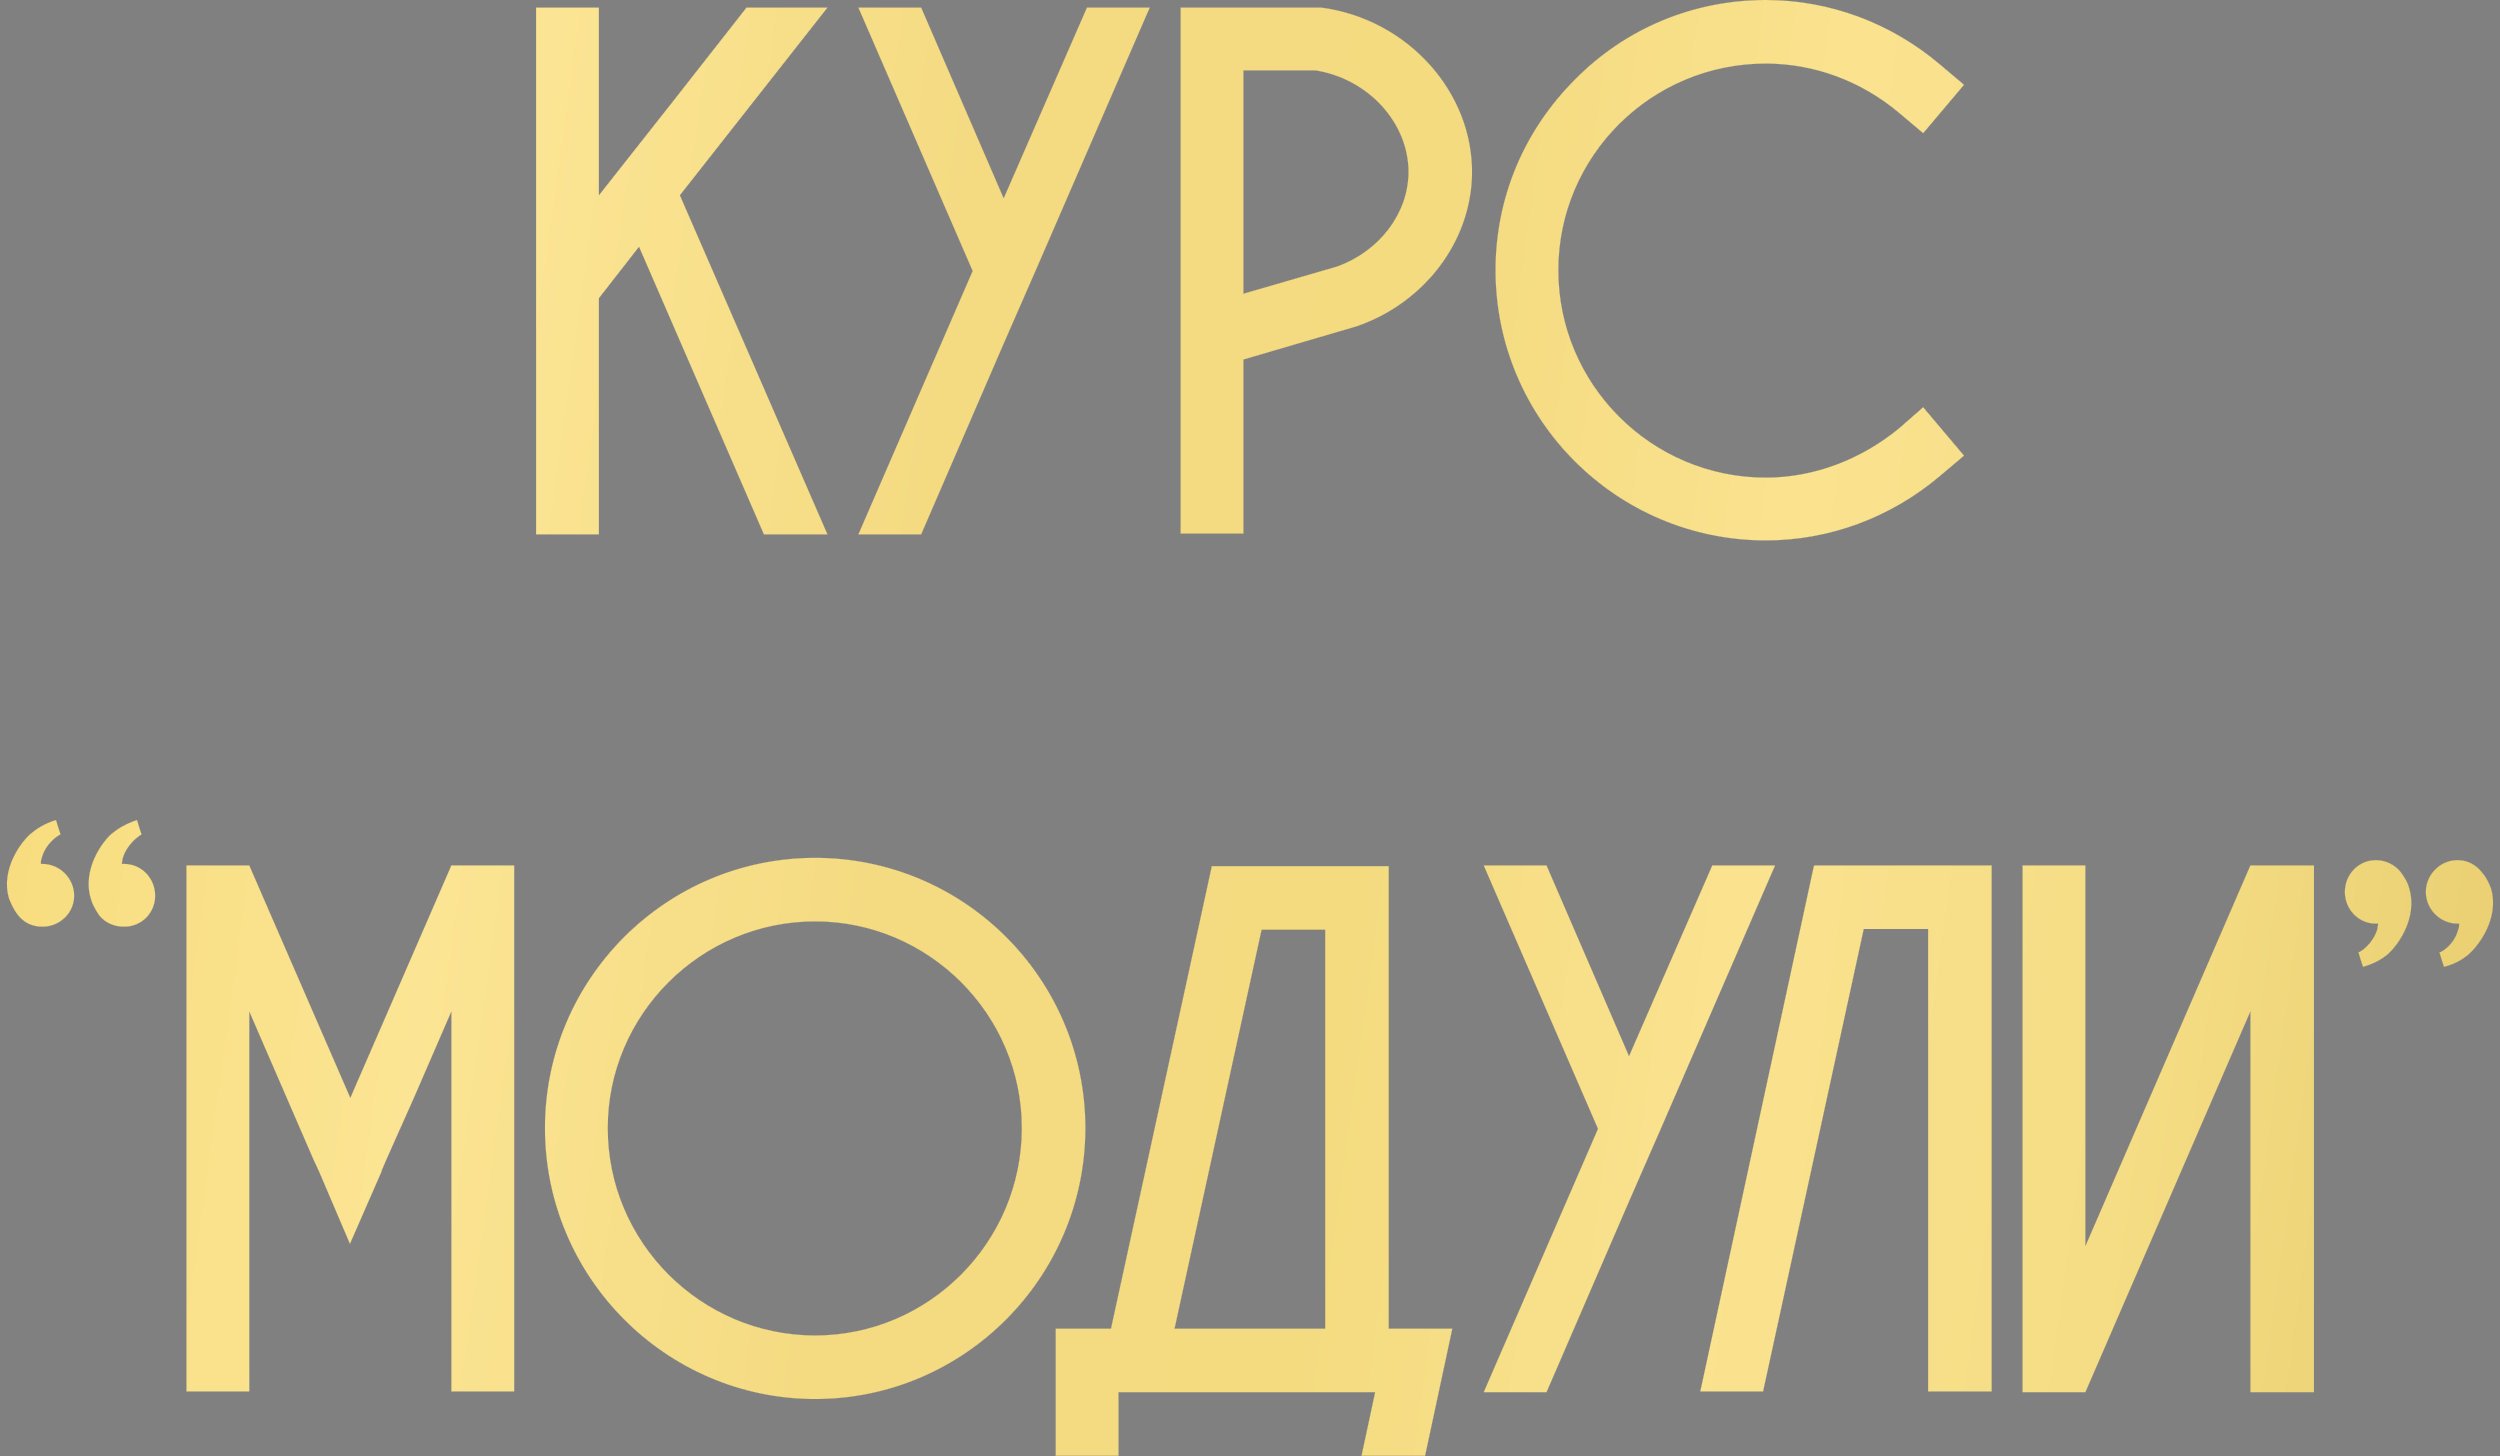
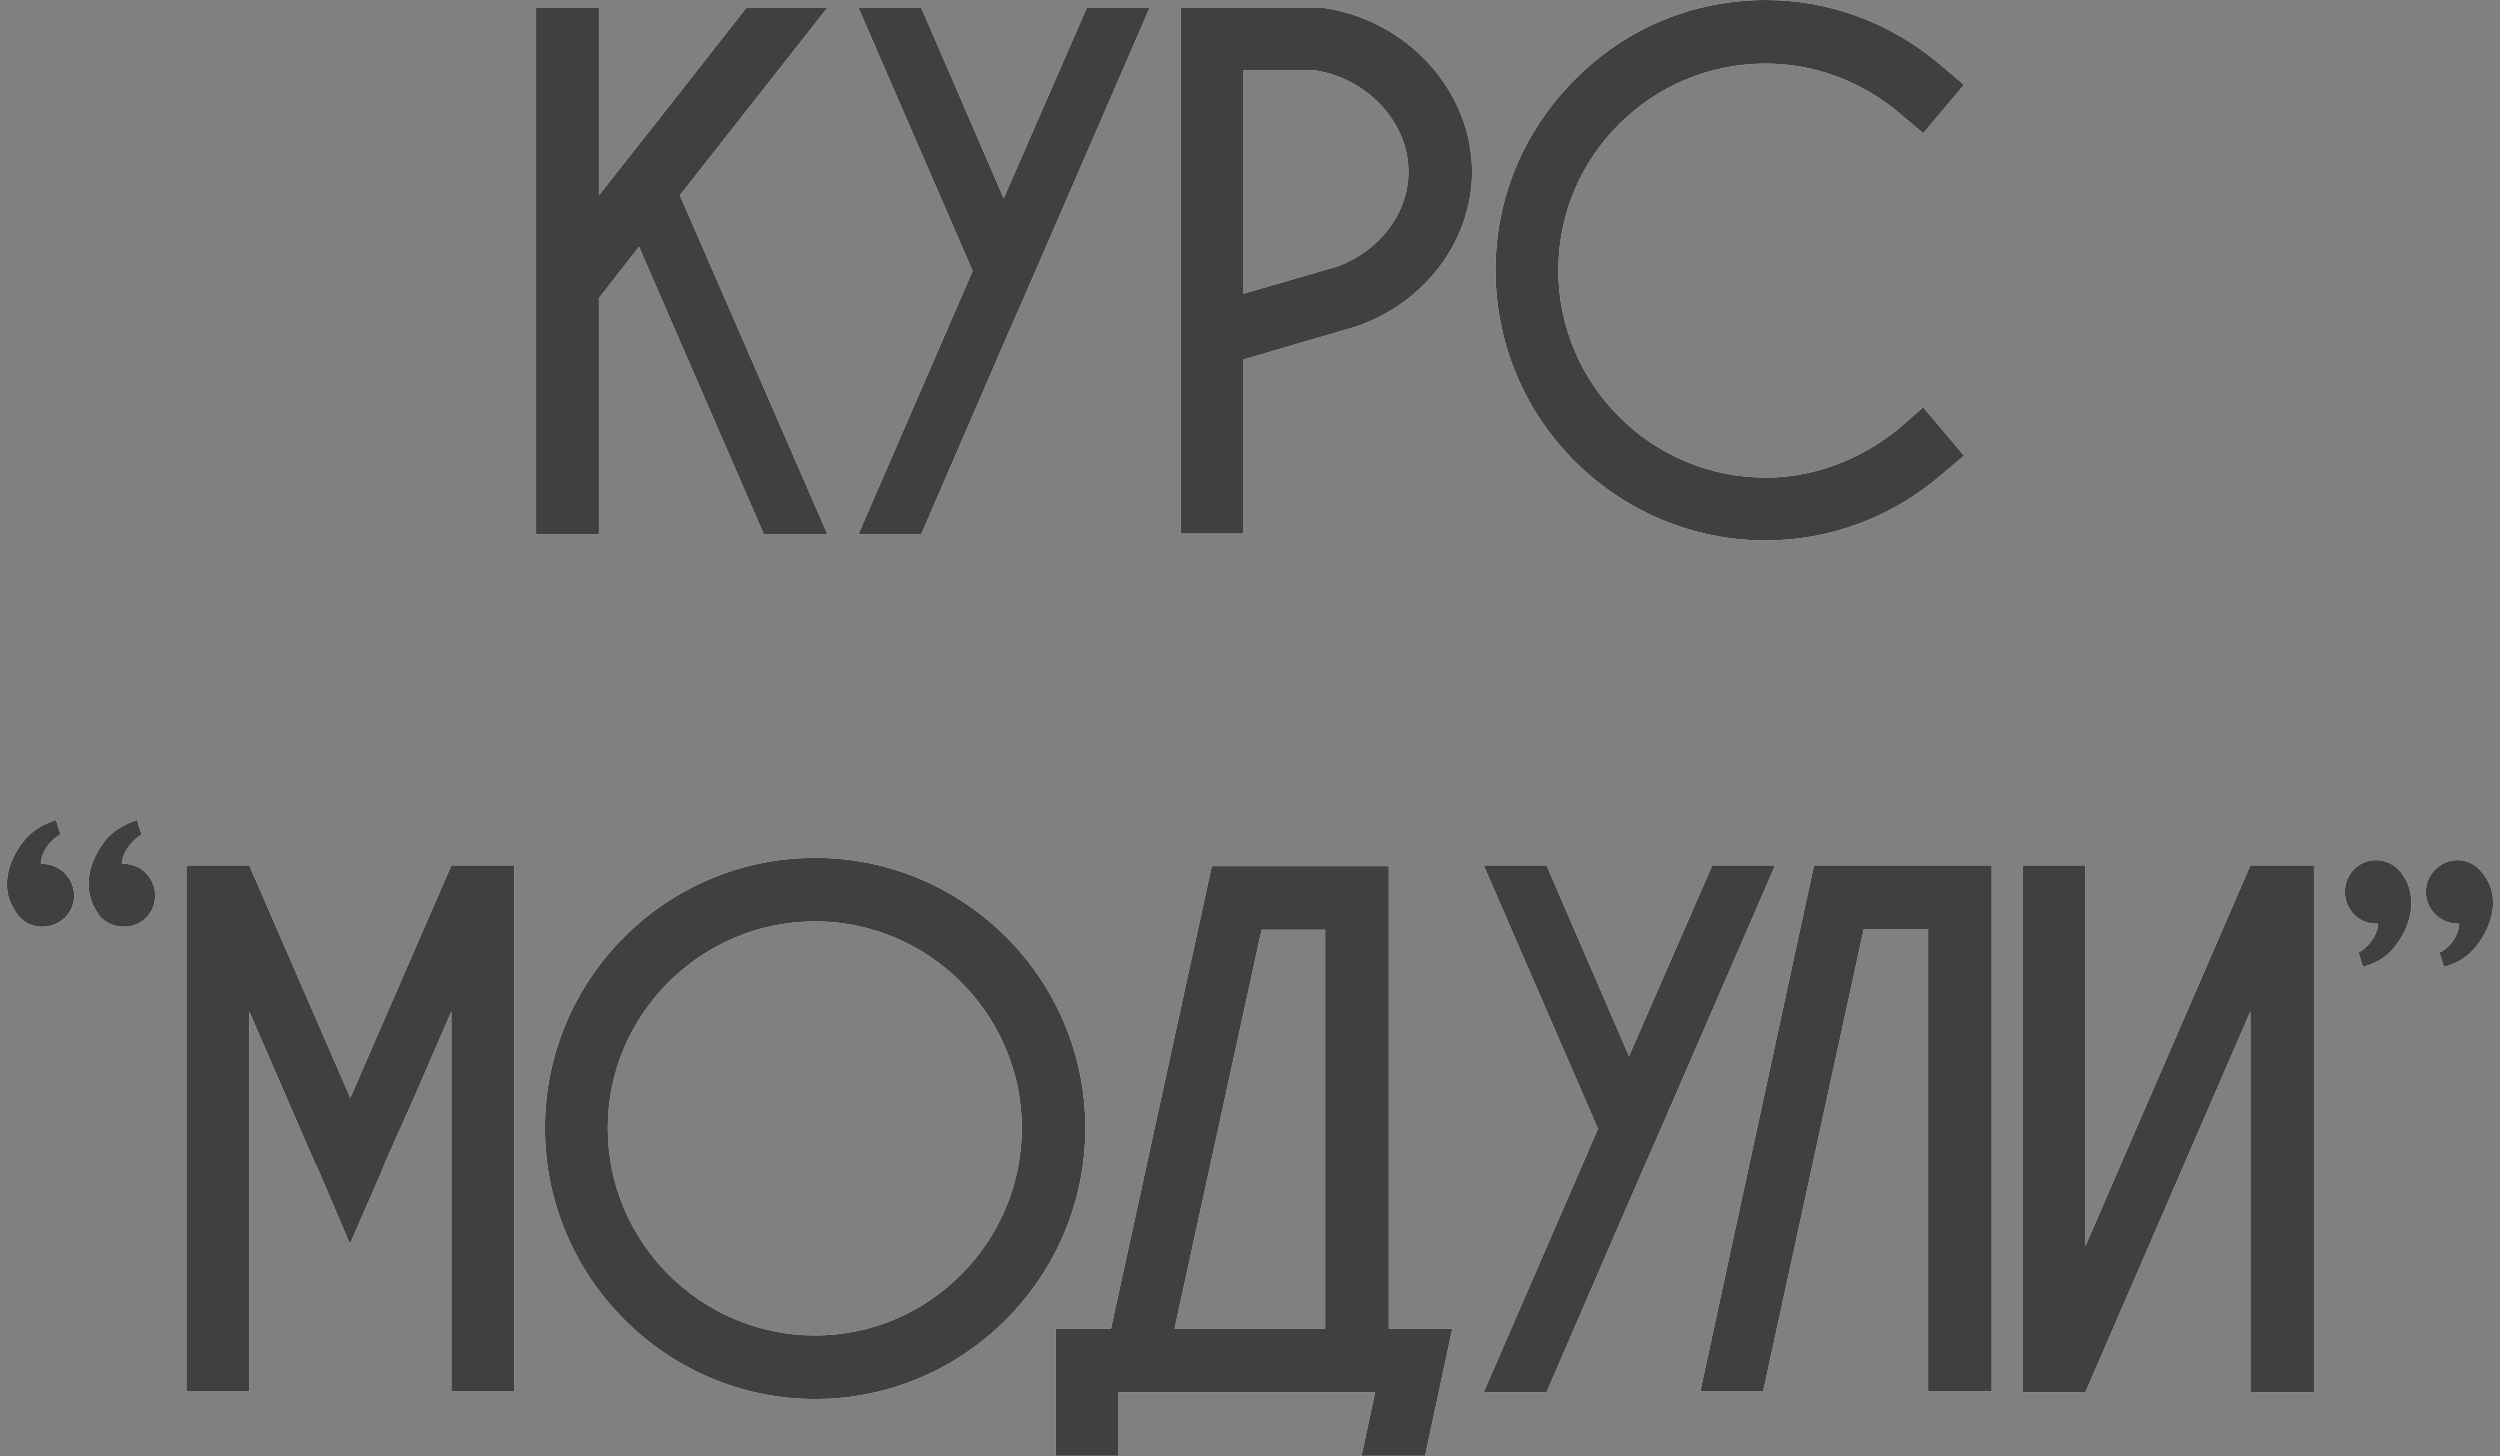
<svg xmlns="http://www.w3.org/2000/svg" width="793" height="462" viewBox="0 0 793 462" fill="none">
  <rect x="0" y="0" width="793" height="462" fill="#808080" stroke="none" />
  <path d="M262.479 2.401H236.789C221.183 22.329 205.577 42.257 189.971 61.944V2.401H170.043V169.506H189.971V94.597L202.696 78.27L242.311 169.506H262.479L215.661 61.944C231.267 42.016 246.873 22.329 262.479 2.401ZM344.779 2.401L318.368 62.904L292.198 2.401H272.271L308.525 85.953L272.271 169.506H292.198L318.368 109.002L328.452 85.953L364.706 2.401H344.779ZM419.155 2.401H418.435H374.498V169.266H394.425V114.044L430.439 103.48C451.807 96.037 466.453 76.83 466.933 55.462C467.413 29.051 446.285 6.003 419.155 2.401ZM424.197 84.513L394.425 93.156V22.329H417.234C434.041 24.97 447.006 39.135 446.765 54.981C446.525 67.947 437.402 79.711 424.197 84.513ZM615.314 151.019L622.997 144.536L610.032 129.17L602.349 135.893C590.345 145.737 575.459 151.499 560.093 151.499C523.839 151.499 494.308 121.967 494.308 85.713C494.308 49.459 523.839 20.168 560.093 20.168C575.459 20.168 590.345 25.69 602.349 35.774L610.032 42.257L622.997 26.891L615.314 20.408C599.708 7.203 580.261 0 560.093 0C537.284 0 515.676 8.884 499.59 25.21C483.263 41.536 474.38 62.904 474.38 85.713C474.38 133.012 512.795 171.426 560.093 171.426C580.261 171.426 599.708 164.224 615.314 151.019ZM28.811 285.07C29.051 286.271 30.011 288.192 31.452 290.352C33.373 292.753 36.254 293.954 39.375 293.954C44.897 293.954 49.219 289.632 49.219 284.11C49.219 278.588 44.897 274.026 39.375 274.026C39.135 274.026 38.895 274.026 38.655 274.026C38.655 273.546 38.895 272.826 38.895 272.345C40.335 267.544 44.177 265.143 44.897 264.663C44.417 263.222 43.937 261.781 43.456 260.101C39.855 261.301 37.214 262.982 35.773 264.182C32.652 266.583 25.93 275.707 28.811 285.07ZM2.881 285.07C3.361 286.271 4.081 288.192 5.762 290.352C7.683 292.753 10.324 293.954 13.445 293.954C18.967 293.954 23.529 289.632 23.529 284.11C23.529 278.588 18.967 274.026 13.445 274.026C13.205 274.026 12.965 274.026 12.965 274.026C12.965 273.546 12.965 272.826 13.205 272.345C14.405 267.544 18.247 265.143 19.207 264.663C18.727 263.222 18.247 261.781 17.767 260.101C13.925 261.301 11.524 262.982 10.084 264.182C6.962 266.583 -0 275.707 2.881 285.07ZM143.174 274.506L111.241 347.975L111.001 348.215V347.975L79.069 274.506H59.141V441.371H79.069V320.844L90.834 347.975L99.477 367.902L101.157 371.504L111.001 394.553L121.085 371.504V371.264L122.526 367.902L131.409 347.975L143.174 320.844V441.371H163.101V274.506H143.174ZM344.283 357.819C344.283 310.52 305.869 272.105 258.57 272.105C211.272 272.105 172.857 310.52 172.857 357.819C172.857 405.117 211.272 443.772 258.57 443.772C305.869 443.772 344.283 405.117 344.283 357.819ZM324.116 357.819C324.116 394.073 294.584 423.604 258.57 423.604C222.316 423.604 192.785 394.073 192.785 357.819C192.785 321.805 222.316 292.273 258.57 292.273C294.584 292.273 324.116 321.805 324.116 357.819ZM440.514 421.443V274.746H384.332V274.987L352.4 421.443H334.873V461.779H354.801V441.611H436.192L431.87 461.779H452.038C454.919 448.334 457.8 434.888 460.682 421.443H440.514ZM372.567 421.443L400.178 294.914H420.346V421.443H372.567ZM543.137 274.506L516.726 335.01L490.556 274.506H470.628L506.882 358.059L470.628 441.611H490.556L516.726 381.108L526.81 358.059L563.064 274.506H543.137ZM575.581 274.506L575.341 274.746L539.327 441.371H559.255L591.187 294.674H611.595V441.371H631.763V274.506H575.581ZM713.822 274.506L661.482 395.273V274.506H641.554V441.611H661.482L713.822 320.844V441.611H733.99V274.506H713.822ZM764.189 281.709C763.949 280.509 762.988 278.588 761.548 276.667C759.627 274.266 756.746 272.826 753.625 272.826C748.103 272.826 743.781 277.387 743.781 282.91C743.781 288.432 748.103 292.993 753.625 292.993C753.865 292.993 754.105 292.993 754.345 292.993C754.345 293.474 754.105 294.194 754.105 294.674C752.664 299.476 748.823 301.877 748.103 302.117C748.583 303.798 749.063 305.238 749.543 306.679C753.145 305.718 755.786 304.038 757.226 302.837C760.347 300.196 767.07 291.313 764.189 281.709ZM790.119 281.709C789.639 280.509 788.918 278.588 787.238 276.667C785.317 274.266 782.676 272.826 779.555 272.826C774.033 272.826 769.471 277.387 769.471 282.91C769.471 288.432 774.033 292.993 779.555 292.993C779.795 292.993 779.795 292.993 780.035 292.993C780.035 293.474 780.035 294.194 779.795 294.674C778.594 299.476 774.753 301.877 773.793 302.117C774.273 303.798 774.753 305.238 775.233 306.679C779.075 305.718 781.476 304.038 782.916 302.837C786.037 300.196 793 291.313 790.119 281.709Z" fill="white" />
  <path d="M262.479 2.401H236.789C221.183 22.329 205.577 42.257 189.971 61.944V2.401H170.043V169.506H189.971V94.597L202.696 78.27L242.311 169.506H262.479L215.661 61.944C231.267 42.016 246.873 22.329 262.479 2.401ZM344.779 2.401L318.368 62.904L292.198 2.401H272.271L308.525 85.953L272.271 169.506H292.198L318.368 109.002L328.452 85.953L364.706 2.401H344.779ZM419.155 2.401H418.435H374.498V169.266H394.425V114.044L430.439 103.48C451.807 96.037 466.453 76.83 466.933 55.462C467.413 29.051 446.285 6.003 419.155 2.401ZM424.197 84.513L394.425 93.156V22.329H417.234C434.041 24.97 447.006 39.135 446.765 54.981C446.525 67.947 437.402 79.711 424.197 84.513ZM615.314 151.019L622.997 144.536L610.032 129.17L602.349 135.893C590.345 145.737 575.459 151.499 560.093 151.499C523.839 151.499 494.308 121.967 494.308 85.713C494.308 49.459 523.839 20.168 560.093 20.168C575.459 20.168 590.345 25.69 602.349 35.774L610.032 42.257L622.997 26.891L615.314 20.408C599.708 7.203 580.261 0 560.093 0C537.284 0 515.676 8.884 499.59 25.21C483.263 41.536 474.38 62.904 474.38 85.713C474.38 133.012 512.795 171.426 560.093 171.426C580.261 171.426 599.708 164.224 615.314 151.019ZM28.811 285.07C29.051 286.271 30.011 288.192 31.452 290.352C33.373 292.753 36.254 293.954 39.375 293.954C44.897 293.954 49.219 289.632 49.219 284.11C49.219 278.588 44.897 274.026 39.375 274.026C39.135 274.026 38.895 274.026 38.655 274.026C38.655 273.546 38.895 272.826 38.895 272.345C40.335 267.544 44.177 265.143 44.897 264.663C44.417 263.222 43.937 261.781 43.456 260.101C39.855 261.301 37.214 262.982 35.773 264.182C32.652 266.583 25.93 275.707 28.811 285.07ZM2.881 285.07C3.361 286.271 4.081 288.192 5.762 290.352C7.683 292.753 10.324 293.954 13.445 293.954C18.967 293.954 23.529 289.632 23.529 284.11C23.529 278.588 18.967 274.026 13.445 274.026C13.205 274.026 12.965 274.026 12.965 274.026C12.965 273.546 12.965 272.826 13.205 272.345C14.405 267.544 18.247 265.143 19.207 264.663C18.727 263.222 18.247 261.781 17.767 260.101C13.925 261.301 11.524 262.982 10.084 264.182C6.962 266.583 -0 275.707 2.881 285.07ZM143.174 274.506L111.241 347.975L111.001 348.215V347.975L79.069 274.506H59.141V441.371H79.069V320.844L90.834 347.975L99.477 367.902L101.157 371.504L111.001 394.553L121.085 371.504V371.264L122.526 367.902L131.409 347.975L143.174 320.844V441.371H163.101V274.506H143.174ZM344.283 357.819C344.283 310.52 305.869 272.105 258.57 272.105C211.272 272.105 172.857 310.52 172.857 357.819C172.857 405.117 211.272 443.772 258.57 443.772C305.869 443.772 344.283 405.117 344.283 357.819ZM324.116 357.819C324.116 394.073 294.584 423.604 258.57 423.604C222.316 423.604 192.785 394.073 192.785 357.819C192.785 321.805 222.316 292.273 258.57 292.273C294.584 292.273 324.116 321.805 324.116 357.819ZM440.514 421.443V274.746H384.332V274.987L352.4 421.443H334.873V461.779H354.801V441.611H436.192L431.87 461.779H452.038C454.919 448.334 457.8 434.888 460.682 421.443H440.514ZM372.567 421.443L400.178 294.914H420.346V421.443H372.567ZM543.137 274.506L516.726 335.01L490.556 274.506H470.628L506.882 358.059L470.628 441.611H490.556L516.726 381.108L526.81 358.059L563.064 274.506H543.137ZM575.581 274.506L575.341 274.746L539.327 441.371H559.255L591.187 294.674H611.595V441.371H631.763V274.506H575.581ZM713.822 274.506L661.482 395.273V274.506H641.554V441.611H661.482L713.822 320.844V441.611H733.99V274.506H713.822ZM764.189 281.709C763.949 280.509 762.988 278.588 761.548 276.667C759.627 274.266 756.746 272.826 753.625 272.826C748.103 272.826 743.781 277.387 743.781 282.91C743.781 288.432 748.103 292.993 753.625 292.993C753.865 292.993 754.105 292.993 754.345 292.993C754.345 293.474 754.105 294.194 754.105 294.674C752.664 299.476 748.823 301.877 748.103 302.117C748.583 303.798 749.063 305.238 749.543 306.679C753.145 305.718 755.786 304.038 757.226 302.837C760.347 300.196 767.07 291.313 764.189 281.709ZM790.119 281.709C789.639 280.509 788.918 278.588 787.238 276.667C785.317 274.266 782.676 272.826 779.555 272.826C774.033 272.826 769.471 277.387 769.471 282.91C769.471 288.432 774.033 292.993 779.555 292.993C779.795 292.993 779.795 292.993 780.035 292.993C780.035 293.474 780.035 294.194 779.795 294.674C778.594 299.476 774.753 301.877 773.793 302.117C774.273 303.798 774.753 305.238 775.233 306.679C779.075 305.718 781.476 304.038 782.916 302.837C786.037 300.196 793 291.313 790.119 281.709Z" fill="#404040" />
-   <path d="M262.479 2.401H236.789C221.183 22.329 205.577 42.257 189.971 61.944V2.401H170.043V169.506H189.971V94.597L202.696 78.27L242.311 169.506H262.479L215.661 61.944C231.267 42.016 246.873 22.329 262.479 2.401ZM344.779 2.401L318.368 62.904L292.198 2.401H272.271L308.525 85.953L272.271 169.506H292.198L318.368 109.002L328.452 85.953L364.706 2.401H344.779ZM419.155 2.401H418.435H374.498V169.266H394.425V114.044L430.439 103.48C451.807 96.037 466.453 76.83 466.933 55.462C467.413 29.051 446.285 6.003 419.155 2.401ZM424.197 84.513L394.425 93.156V22.329H417.234C434.041 24.97 447.006 39.135 446.765 54.981C446.525 67.947 437.402 79.711 424.197 84.513ZM615.314 151.019L622.997 144.536L610.032 129.17L602.349 135.893C590.345 145.737 575.459 151.499 560.093 151.499C523.839 151.499 494.308 121.967 494.308 85.713C494.308 49.459 523.839 20.168 560.093 20.168C575.459 20.168 590.345 25.69 602.349 35.774L610.032 42.257L622.997 26.891L615.314 20.408C599.708 7.203 580.261 0 560.093 0C537.284 0 515.676 8.884 499.59 25.21C483.263 41.536 474.38 62.904 474.38 85.713C474.38 133.012 512.795 171.426 560.093 171.426C580.261 171.426 599.708 164.224 615.314 151.019ZM28.811 285.07C29.051 286.271 30.011 288.192 31.452 290.352C33.373 292.753 36.254 293.954 39.375 293.954C44.897 293.954 49.219 289.632 49.219 284.11C49.219 278.588 44.897 274.026 39.375 274.026C39.135 274.026 38.895 274.026 38.655 274.026C38.655 273.546 38.895 272.826 38.895 272.345C40.335 267.544 44.177 265.143 44.897 264.663C44.417 263.222 43.937 261.781 43.456 260.101C39.855 261.301 37.214 262.982 35.773 264.182C32.652 266.583 25.93 275.707 28.811 285.07ZM2.881 285.07C3.361 286.271 4.081 288.192 5.762 290.352C7.683 292.753 10.324 293.954 13.445 293.954C18.967 293.954 23.529 289.632 23.529 284.11C23.529 278.588 18.967 274.026 13.445 274.026C13.205 274.026 12.965 274.026 12.965 274.026C12.965 273.546 12.965 272.826 13.205 272.345C14.405 267.544 18.247 265.143 19.207 264.663C18.727 263.222 18.247 261.781 17.767 260.101C13.925 261.301 11.524 262.982 10.084 264.182C6.962 266.583 -0 275.707 2.881 285.07ZM143.174 274.506L111.241 347.975L111.001 348.215V347.975L79.069 274.506H59.141V441.371H79.069V320.844L90.834 347.975L99.477 367.902L101.157 371.504L111.001 394.553L121.085 371.504V371.264L122.526 367.902L131.409 347.975L143.174 320.844V441.371H163.101V274.506H143.174ZM344.283 357.819C344.283 310.52 305.869 272.105 258.57 272.105C211.272 272.105 172.857 310.52 172.857 357.819C172.857 405.117 211.272 443.772 258.57 443.772C305.869 443.772 344.283 405.117 344.283 357.819ZM324.116 357.819C324.116 394.073 294.584 423.604 258.57 423.604C222.316 423.604 192.785 394.073 192.785 357.819C192.785 321.805 222.316 292.273 258.57 292.273C294.584 292.273 324.116 321.805 324.116 357.819ZM440.514 421.443V274.746H384.332V274.987L352.4 421.443H334.873V461.779H354.801V441.611H436.192L431.87 461.779H452.038C454.919 448.334 457.8 434.888 460.682 421.443H440.514ZM372.567 421.443L400.178 294.914H420.346V421.443H372.567ZM543.137 274.506L516.726 335.01L490.556 274.506H470.628L506.882 358.059L470.628 441.611H490.556L516.726 381.108L526.81 358.059L563.064 274.506H543.137ZM575.581 274.506L575.341 274.746L539.327 441.371H559.255L591.187 294.674H611.595V441.371H631.763V274.506H575.581ZM713.822 274.506L661.482 395.273V274.506H641.554V441.611H661.482L713.822 320.844V441.611H733.99V274.506H713.822ZM764.189 281.709C763.949 280.509 762.988 278.588 761.548 276.667C759.627 274.266 756.746 272.826 753.625 272.826C748.103 272.826 743.781 277.387 743.781 282.91C743.781 288.432 748.103 292.993 753.625 292.993C753.865 292.993 754.105 292.993 754.345 292.993C754.345 293.474 754.105 294.194 754.105 294.674C752.664 299.476 748.823 301.877 748.103 302.117C748.583 303.798 749.063 305.238 749.543 306.679C753.145 305.718 755.786 304.038 757.226 302.837C760.347 300.196 767.07 291.313 764.189 281.709ZM790.119 281.709C789.639 280.509 788.918 278.588 787.238 276.667C785.317 274.266 782.676 272.826 779.555 272.826C774.033 272.826 769.471 277.387 769.471 282.91C769.471 288.432 774.033 292.993 779.555 292.993C779.795 292.993 779.795 292.993 780.035 292.993C780.035 293.474 780.035 294.194 779.795 294.674C778.594 299.476 774.753 301.877 773.793 302.117C774.273 303.798 774.753 305.238 775.233 306.679C779.075 305.718 781.476 304.038 782.916 302.837C786.037 300.196 793 291.313 790.119 281.709Z" fill="url(#paint0_linear_31_466)" />
  <defs>
    <linearGradient id="paint0_linear_31_466" x1="19.285" y1="-16.096" x2="810.208" y2="92.635" gradientUnits="userSpaceOnUse">
      <stop stop-color="#F7DC7C" />
      <stop offset="0.198" stop-color="#FBE493" />
      <stop offset="0.372" stop-color="#F4DB82" />
      <stop offset="0.56" stop-color="#F4DB80" />
      <stop offset="0.711" stop-color="#FAE28F" />
      <stop offset="0.877" stop-color="#F5DD85" />
      <stop offset="1" stop-color="#EBD174" />
    </linearGradient>
  </defs>
</svg>